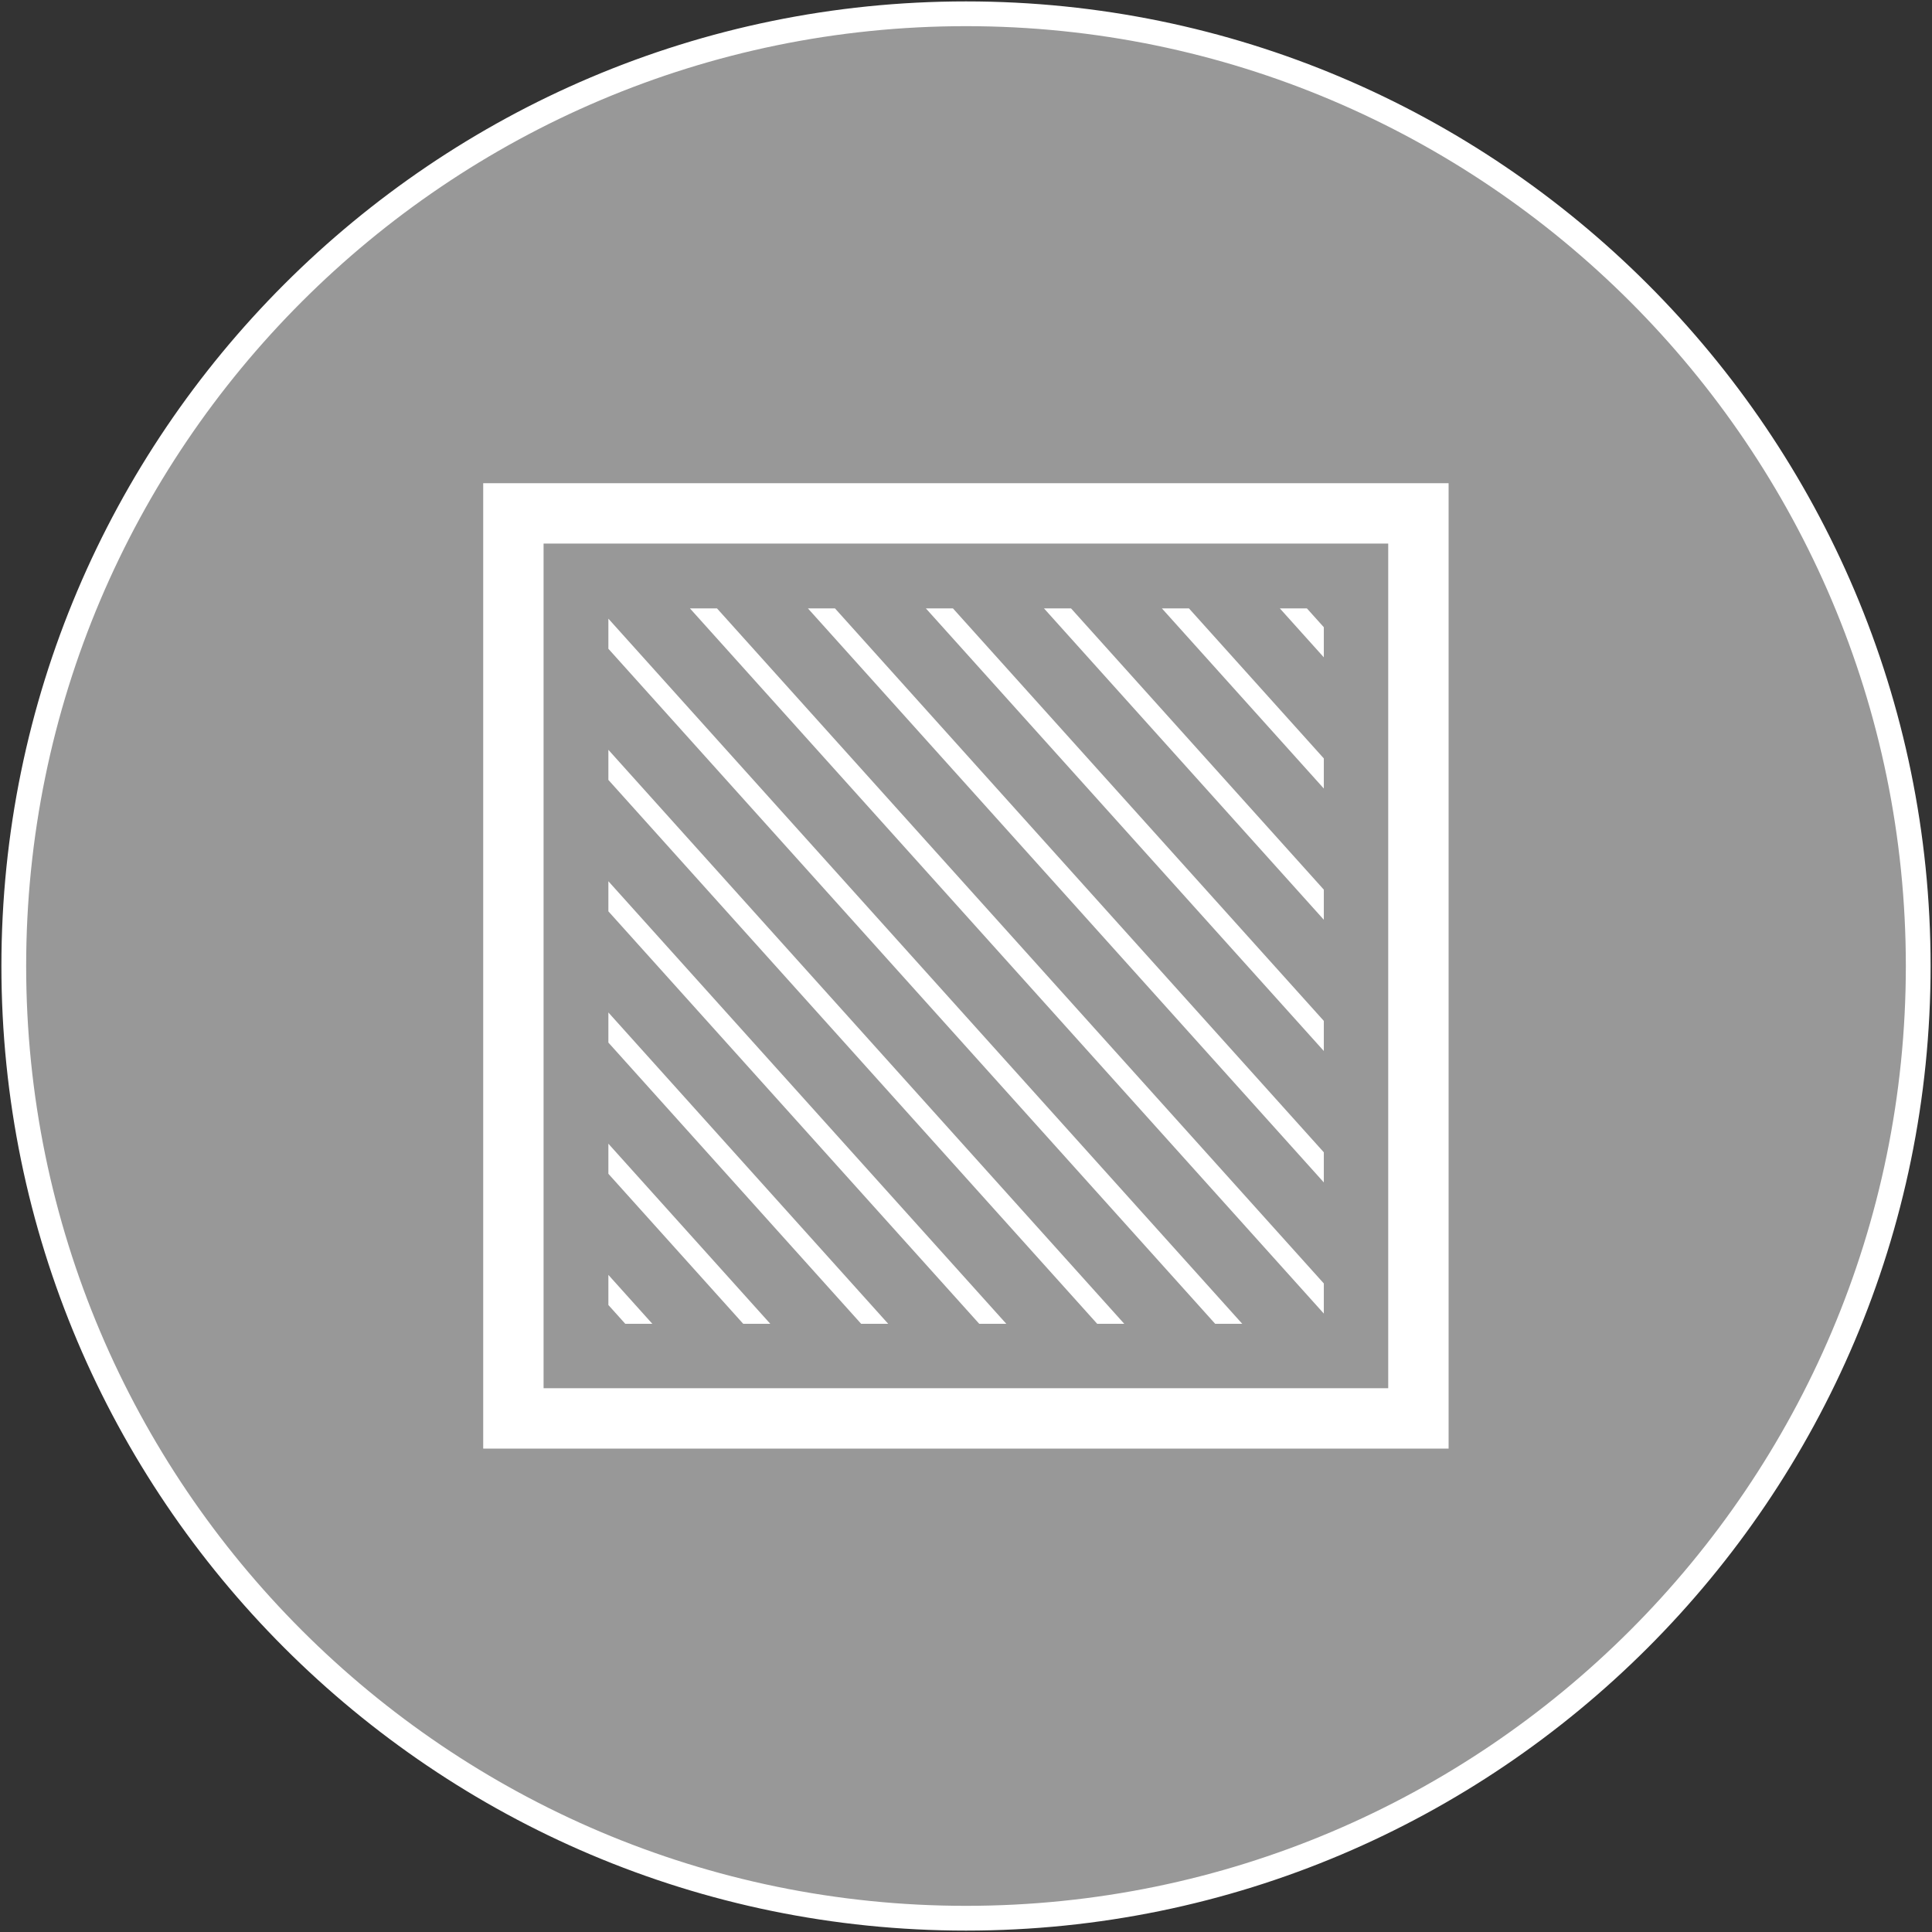
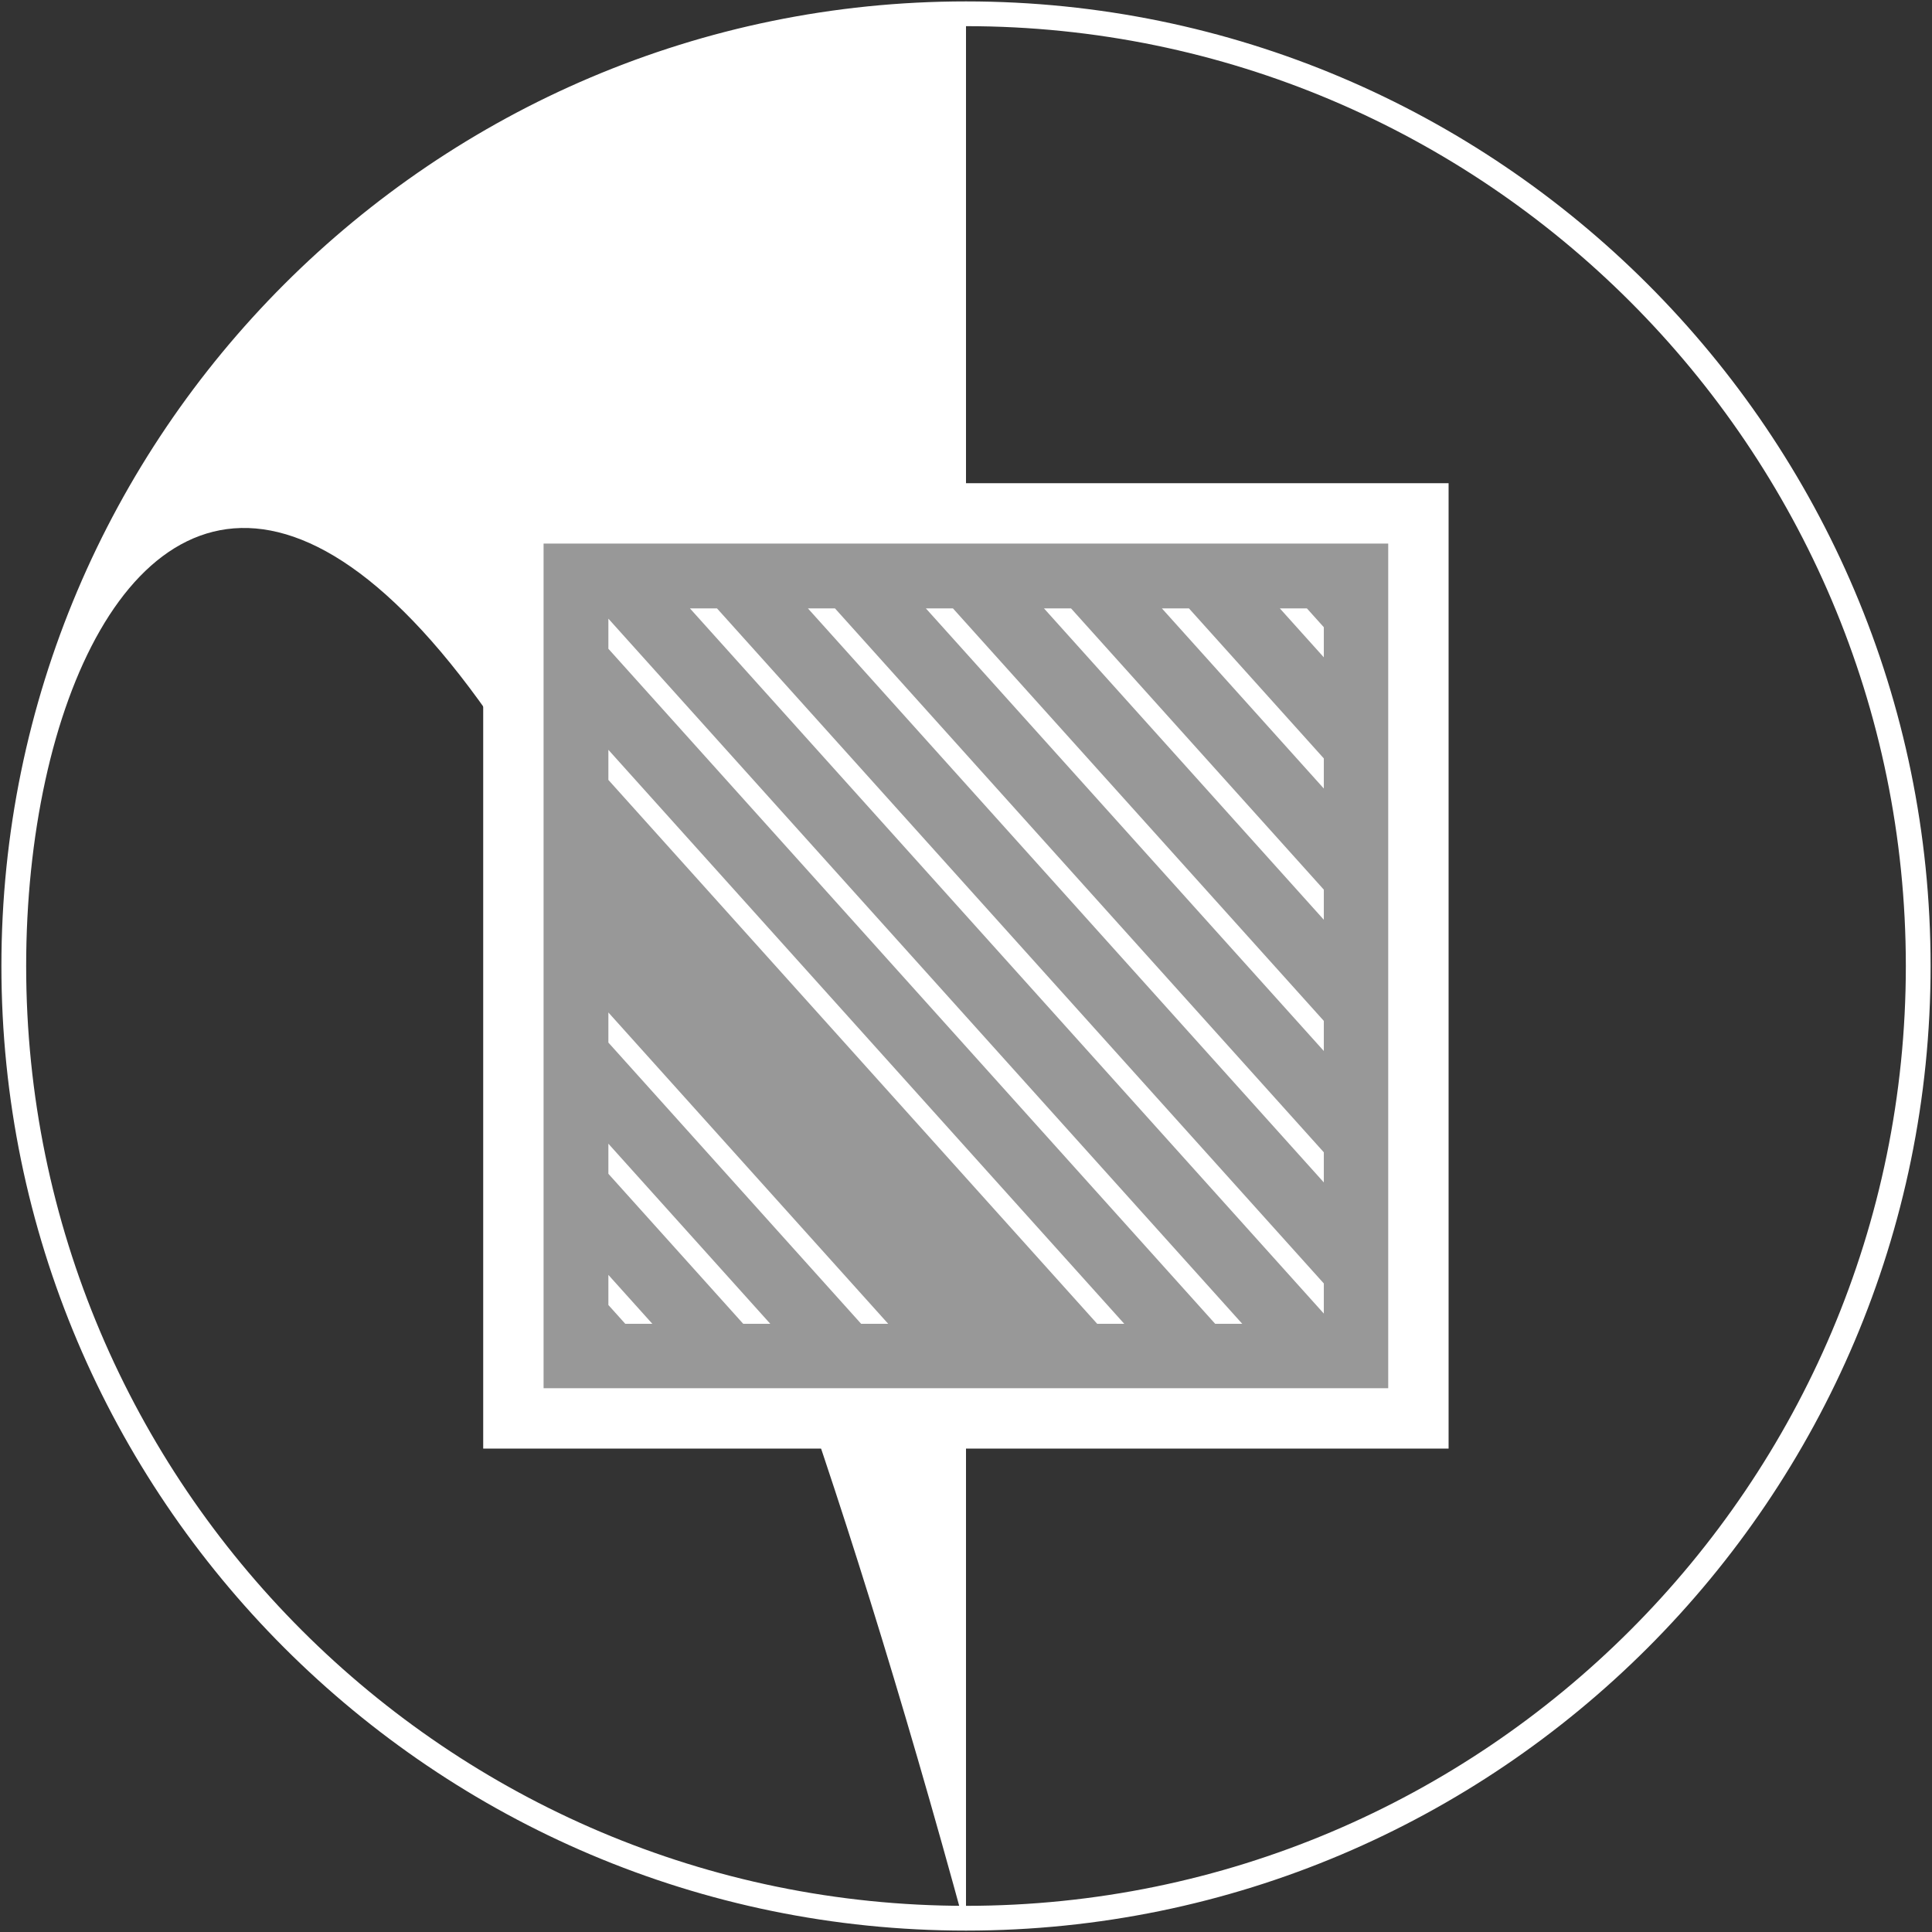
<svg xmlns="http://www.w3.org/2000/svg" xmlns:xlink="http://www.w3.org/1999/xlink" version="1.1" id="Calque_1" x="0px" y="0px" viewBox="0 0 96 96" style="enable-background:new 0 0 96 96;" xml:space="preserve">
  <rect x="0" y="0" width="96" height="96" fill="#333333" stroke="none" />
  <style type="text/css">
	.st0{fill:#989898;}
	.st1{fill:#FFFFFF;}
	.st2{fill:#989898;stroke:#FFFFFF;stroke-width:3;stroke-miterlimit:10;}
	.st3{clip-path:url(#SVGID_00000109742500513334630810000016471279764334232729_);}
	.st4{fill:none;stroke:#FFFFFF;stroke-width:5;stroke-miterlimit:10;}
	.st5{fill:none;stroke:#FFFFFF;stroke-miterlimit:10;}
</style>
  <g>
-     <circle class="st0" cx="48" cy="48" r="47.32" />
-     <path class="st1" d="M48,95.93C21.57,95.93,0.07,74.43,0.07,48S21.57,0.07,48,0.07S95.93,21.57,95.93,48S74.43,95.93,48,95.93z    M48,1.3C22.25,1.3,1.3,22.25,1.3,48S22.25,94.7,48,94.7S94.7,73.75,94.7,48S73.75,1.3,48,1.3z" />
+     <path class="st1" d="M48,95.93C21.57,95.93,0.07,74.43,0.07,48S21.57,0.07,48,0.07S95.93,21.57,95.93,48S74.43,95.93,48,95.93z    C22.25,1.3,1.3,22.25,1.3,48S22.25,94.7,48,94.7S94.7,73.75,94.7,48S73.75,1.3,48,1.3z" />
  </g>
  <g>
    <rect x="25.51" y="25.51" class="st2" width="44.97" height="44.97" />
    <g>
      <defs>
        <rect id="SVGID_1_" x="30.23" y="30.23" width="35.55" height="35.55" />
      </defs>
      <clipPath id="SVGID_00000042718197727483838260000000478821601541304718_">
        <use xlink:href="#SVGID_1_" style="overflow:visible;" />
      </clipPath>
      <g style="clip-path:url(#SVGID_00000042718197727483838260000000478821601541304718_);">
        <line class="st4" x1="44.48" y1="1.7" x2="93.66" y2="56.41" />
        <line class="st5" x1="41.24" y1="4.61" x2="90.42" y2="59.33" />
        <line class="st5" x1="38" y1="7.53" x2="87.18" y2="62.24" />
        <line class="st5" x1="34.76" y1="10.44" x2="83.94" y2="65.16" />
        <line class="st5" x1="31.51" y1="13.36" x2="80.7" y2="68.07" />
        <line class="st5" x1="28.27" y1="16.27" x2="77.45" y2="70.99" />
        <line class="st5" x1="25.03" y1="19.19" x2="74.21" y2="73.9" />
        <line class="st5" x1="21.79" y1="22.1" x2="70.97" y2="76.81" />
        <line class="st5" x1="18.55" y1="25.01" x2="67.73" y2="79.73" />
-         <line class="st5" x1="15.3" y1="27.93" x2="64.49" y2="82.64" />
        <line class="st5" x1="12.06" y1="30.84" x2="61.24" y2="85.56" />
        <line class="st5" x1="8.82" y1="33.76" x2="58" y2="88.47" />
        <line class="st5" x1="5.58" y1="36.67" x2="54.76" y2="91.39" />
        <line class="st5" x1="2.34" y1="39.59" x2="51.52" y2="94.3" />
      </g>
    </g>
  </g>
</svg>